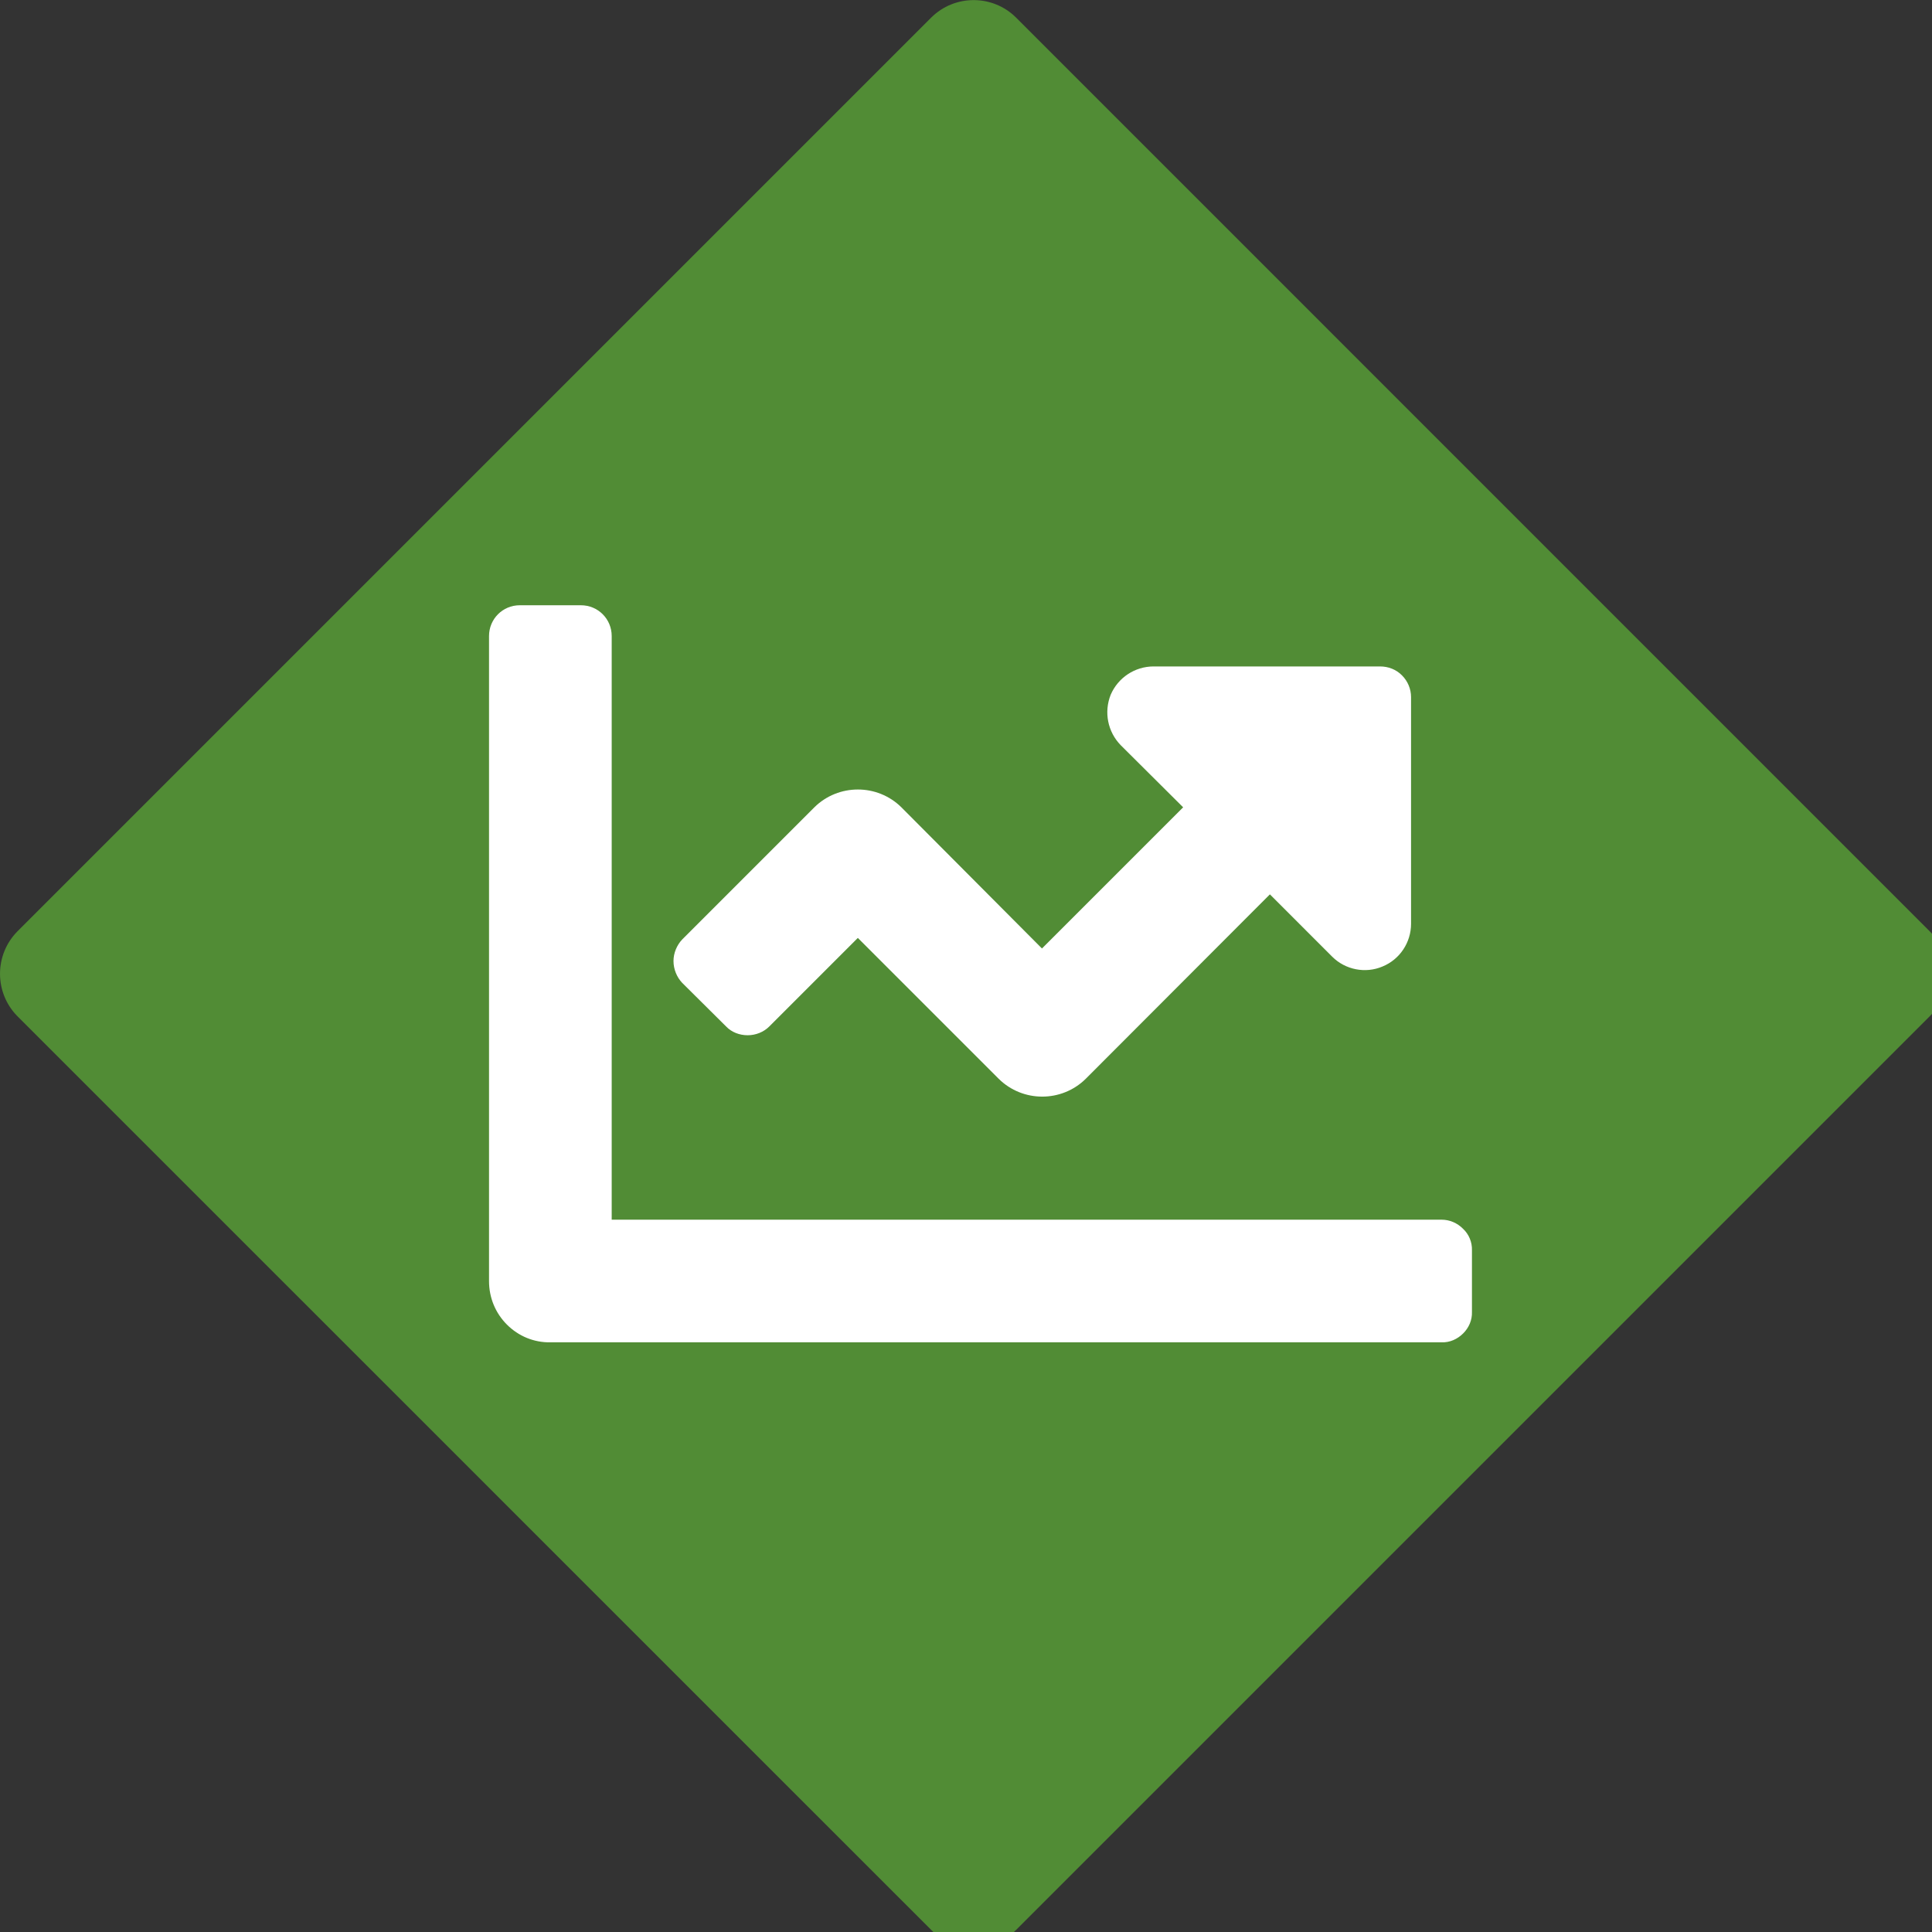
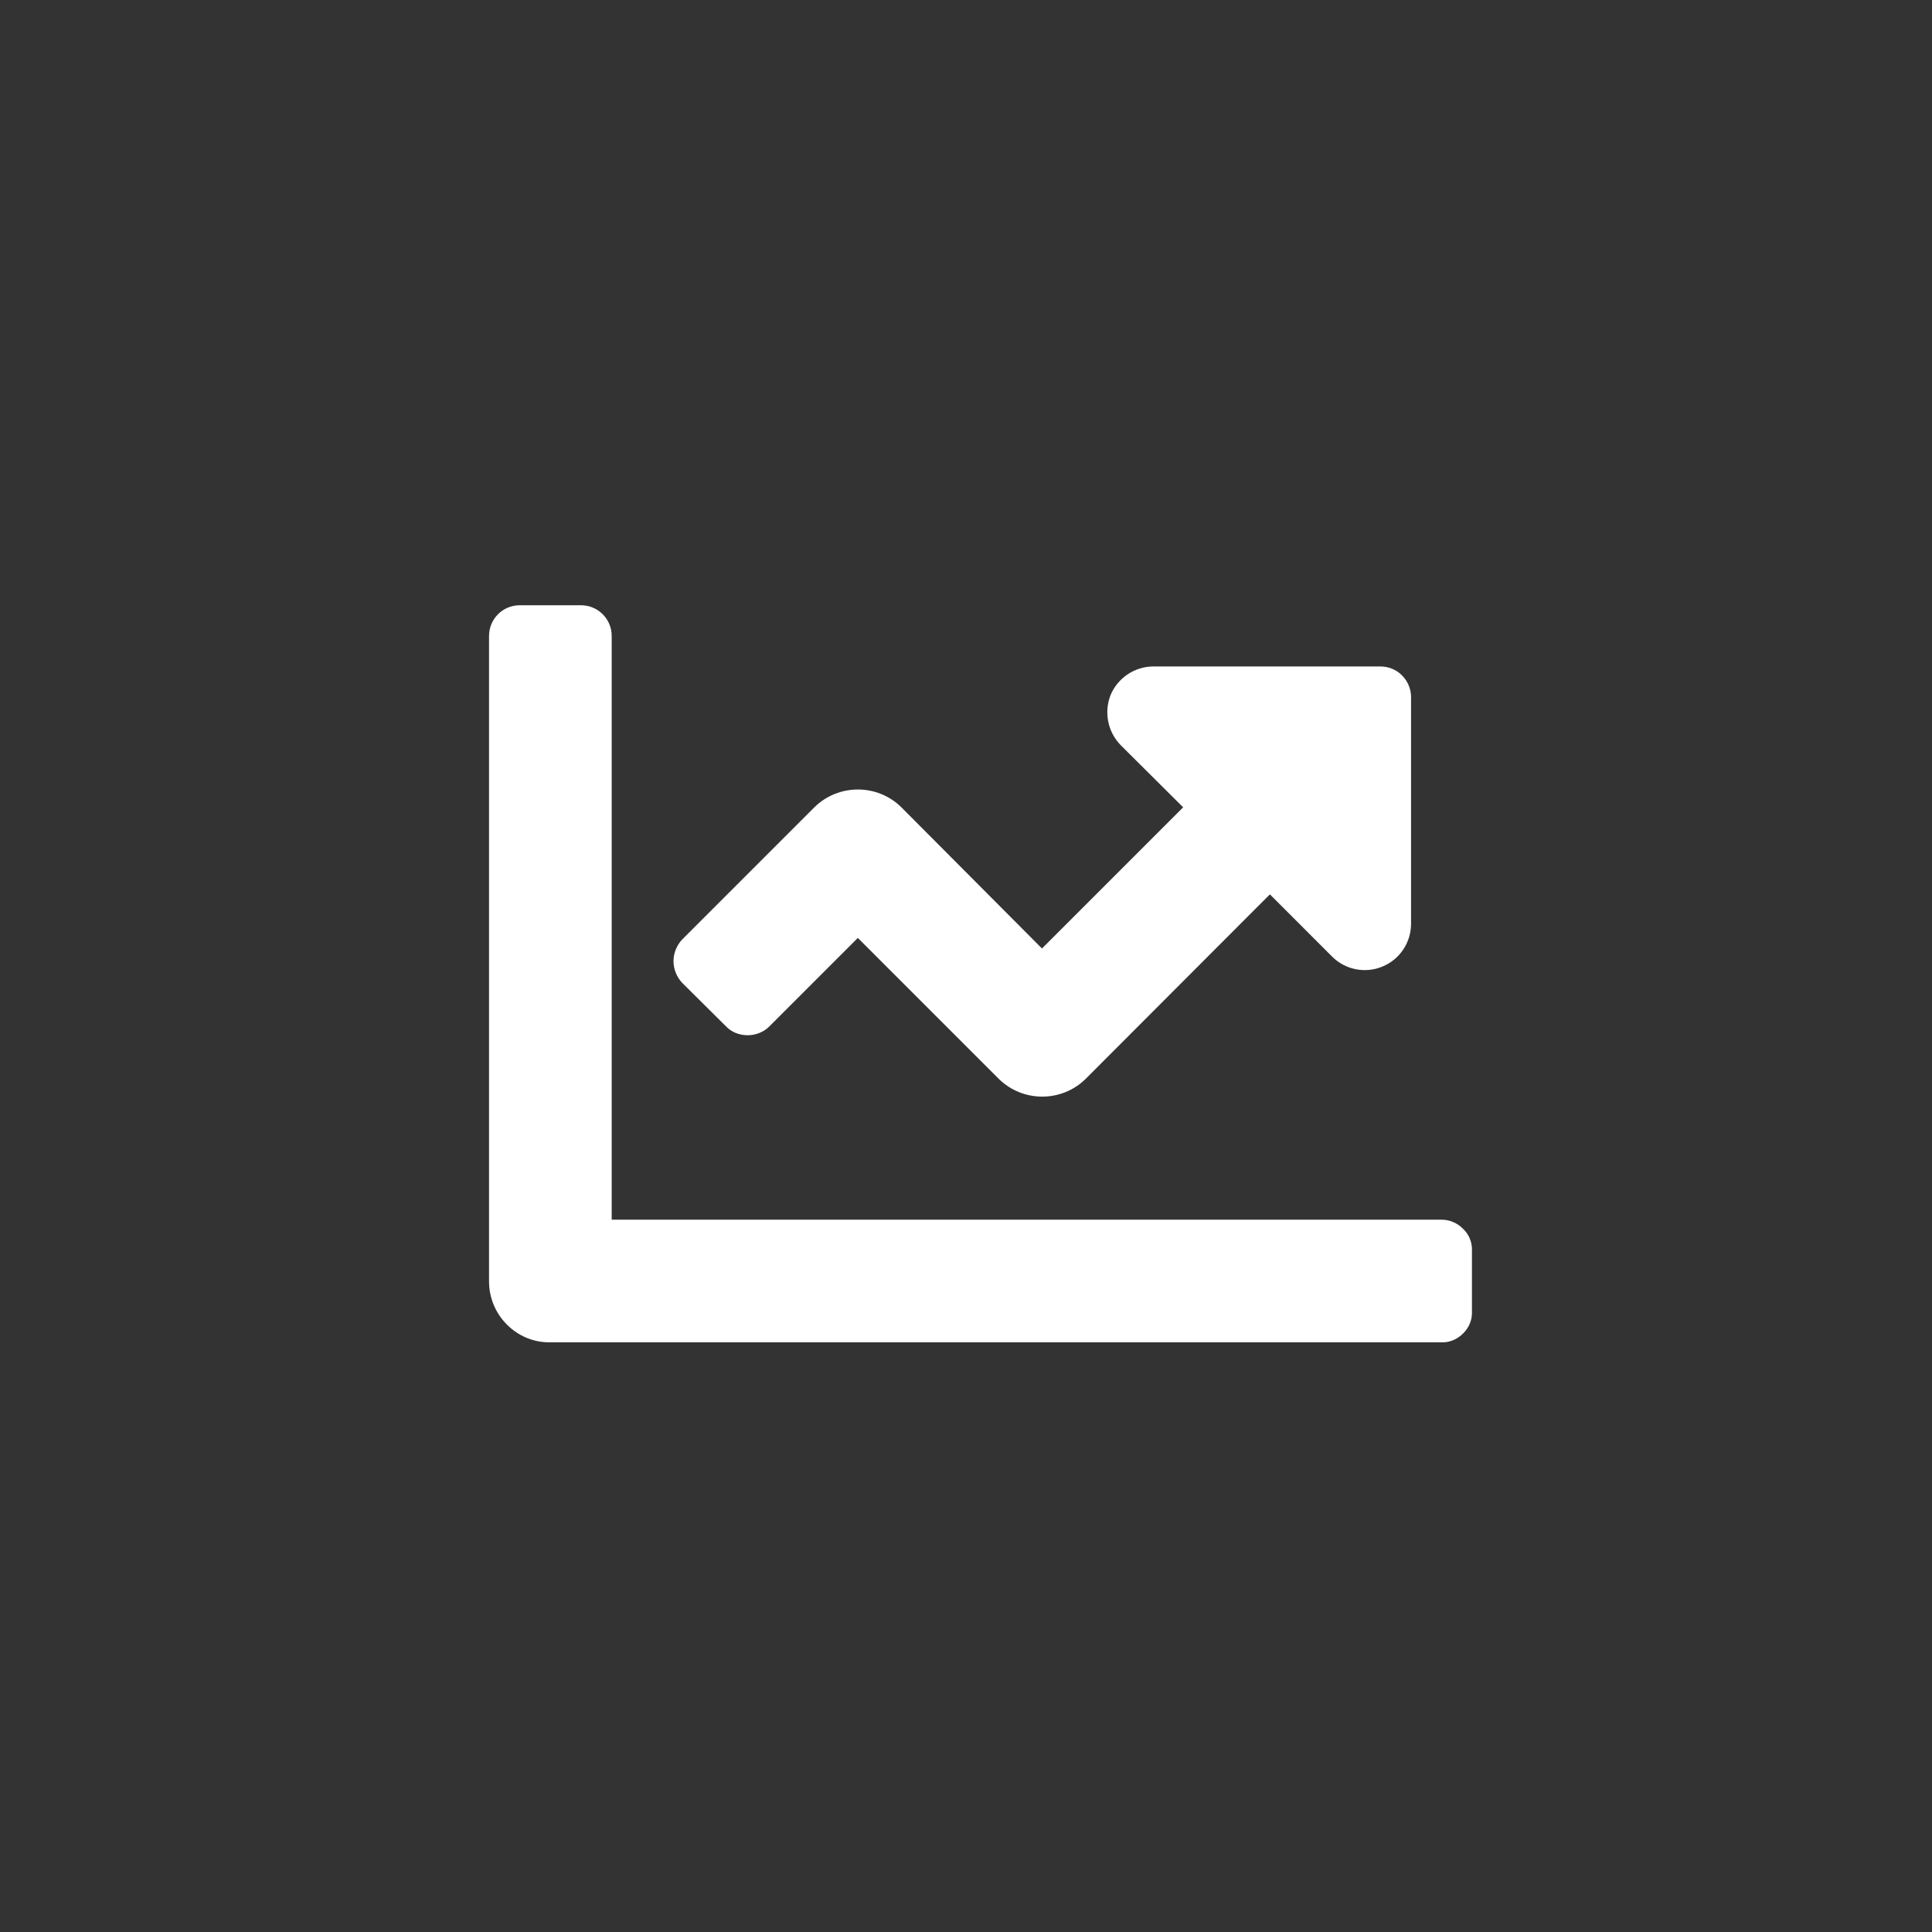
<svg xmlns="http://www.w3.org/2000/svg" width="75pt" height="75pt" viewBox="0 0 75 75">
  <rect x="0" y="0" width="75" height="75" fill="#333333" stroke="none" />
  <g id="surface1">
-     <path style=" stroke:none;fill-rule:nonzero;fill:rgb(31.765%,54.902%,20.784%);fill-opacity:1;" d="M 0.672 36.16 L 36.148 0.684 C 37.059 -0.223 38.535 -0.223 39.445 0.684 L 74.918 36.16 C 75.828 37.07 75.828 38.535 74.918 39.445 L 39.445 74.918 C 38.535 75.828 37.059 75.828 36.148 74.918 L 0.672 39.445 C -0.223 38.535 -0.223 37.07 0.672 36.16 Z M 0.672 36.16 " />
    <path style=" stroke:none;fill-rule:nonzero;fill:rgb(100%,100%,100%);fill-opacity:1;" d="M 55.961 47.348 L 23.746 47.348 L 23.746 24.691 C 23.746 24.027 23.215 23.496 22.551 23.496 L 20.176 23.496 C 19.516 23.496 18.984 24.027 18.984 24.691 L 18.984 49.734 C 18.984 50.371 19.23 50.973 19.68 51.422 C 20.129 51.871 20.73 52.121 21.371 52.109 L 55.961 52.109 C 56.277 52.121 56.574 51.988 56.797 51.766 C 57.023 51.543 57.152 51.246 57.141 50.926 L 57.141 48.539 C 57.152 48.223 57.023 47.914 56.797 47.703 C 56.574 47.477 56.277 47.348 55.961 47.348 Z M 53.574 25.871 L 44.785 25.871 C 44.051 25.871 43.402 26.309 43.117 26.969 C 42.848 27.645 43 28.41 43.508 28.93 L 45.93 31.34 L 40.449 36.82 L 34.992 31.34 C 34.059 30.418 32.547 30.418 31.613 31.34 L 26.484 36.469 C 26.273 36.691 26.145 37 26.145 37.305 C 26.145 37.625 26.273 37.934 26.484 38.156 L 28.188 39.848 C 28.398 40.07 28.707 40.188 29.023 40.188 C 29.332 40.188 29.641 40.07 29.863 39.848 L 33.301 36.41 L 38.77 41.879 C 39.703 42.801 41.215 42.801 42.148 41.879 L 49.297 34.719 L 51.719 37.141 C 52.227 37.648 53.008 37.801 53.668 37.52 C 54.34 37.246 54.777 36.586 54.777 35.863 L 54.777 27.062 C 54.777 26.746 54.648 26.438 54.422 26.215 C 54.199 25.988 53.891 25.871 53.574 25.871 Z M 53.574 25.871 " />
  </g>
</svg>